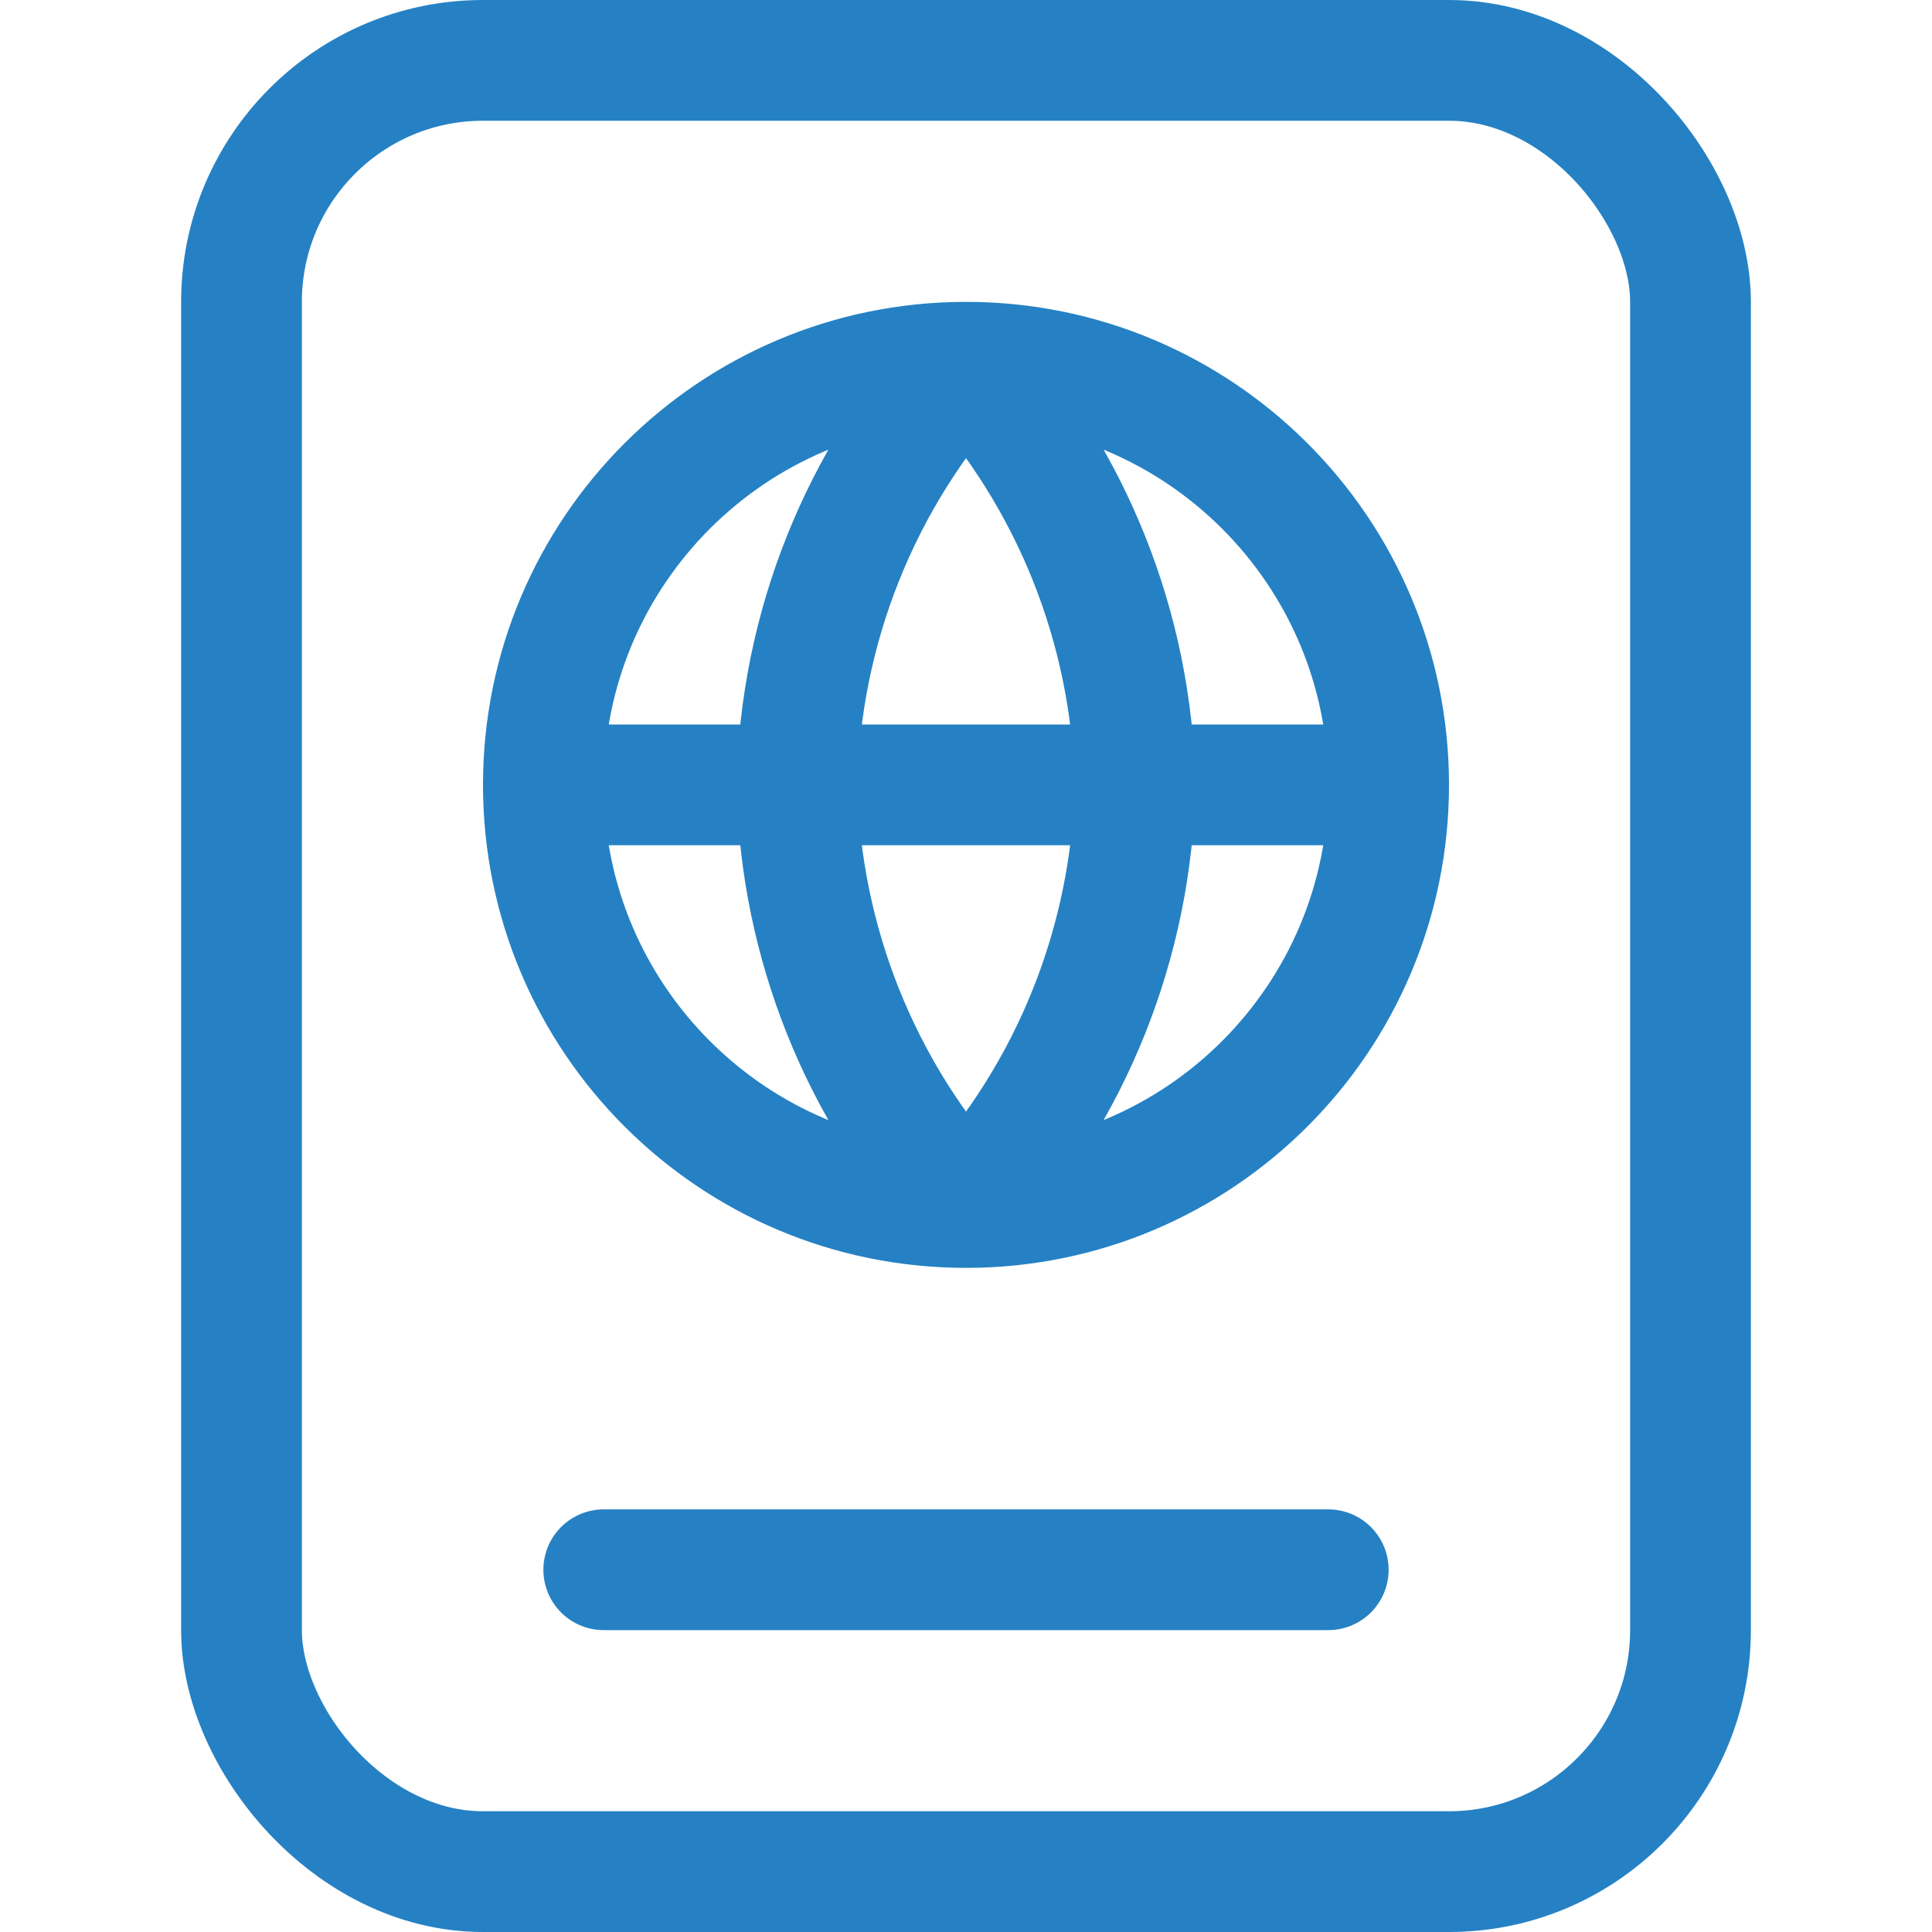
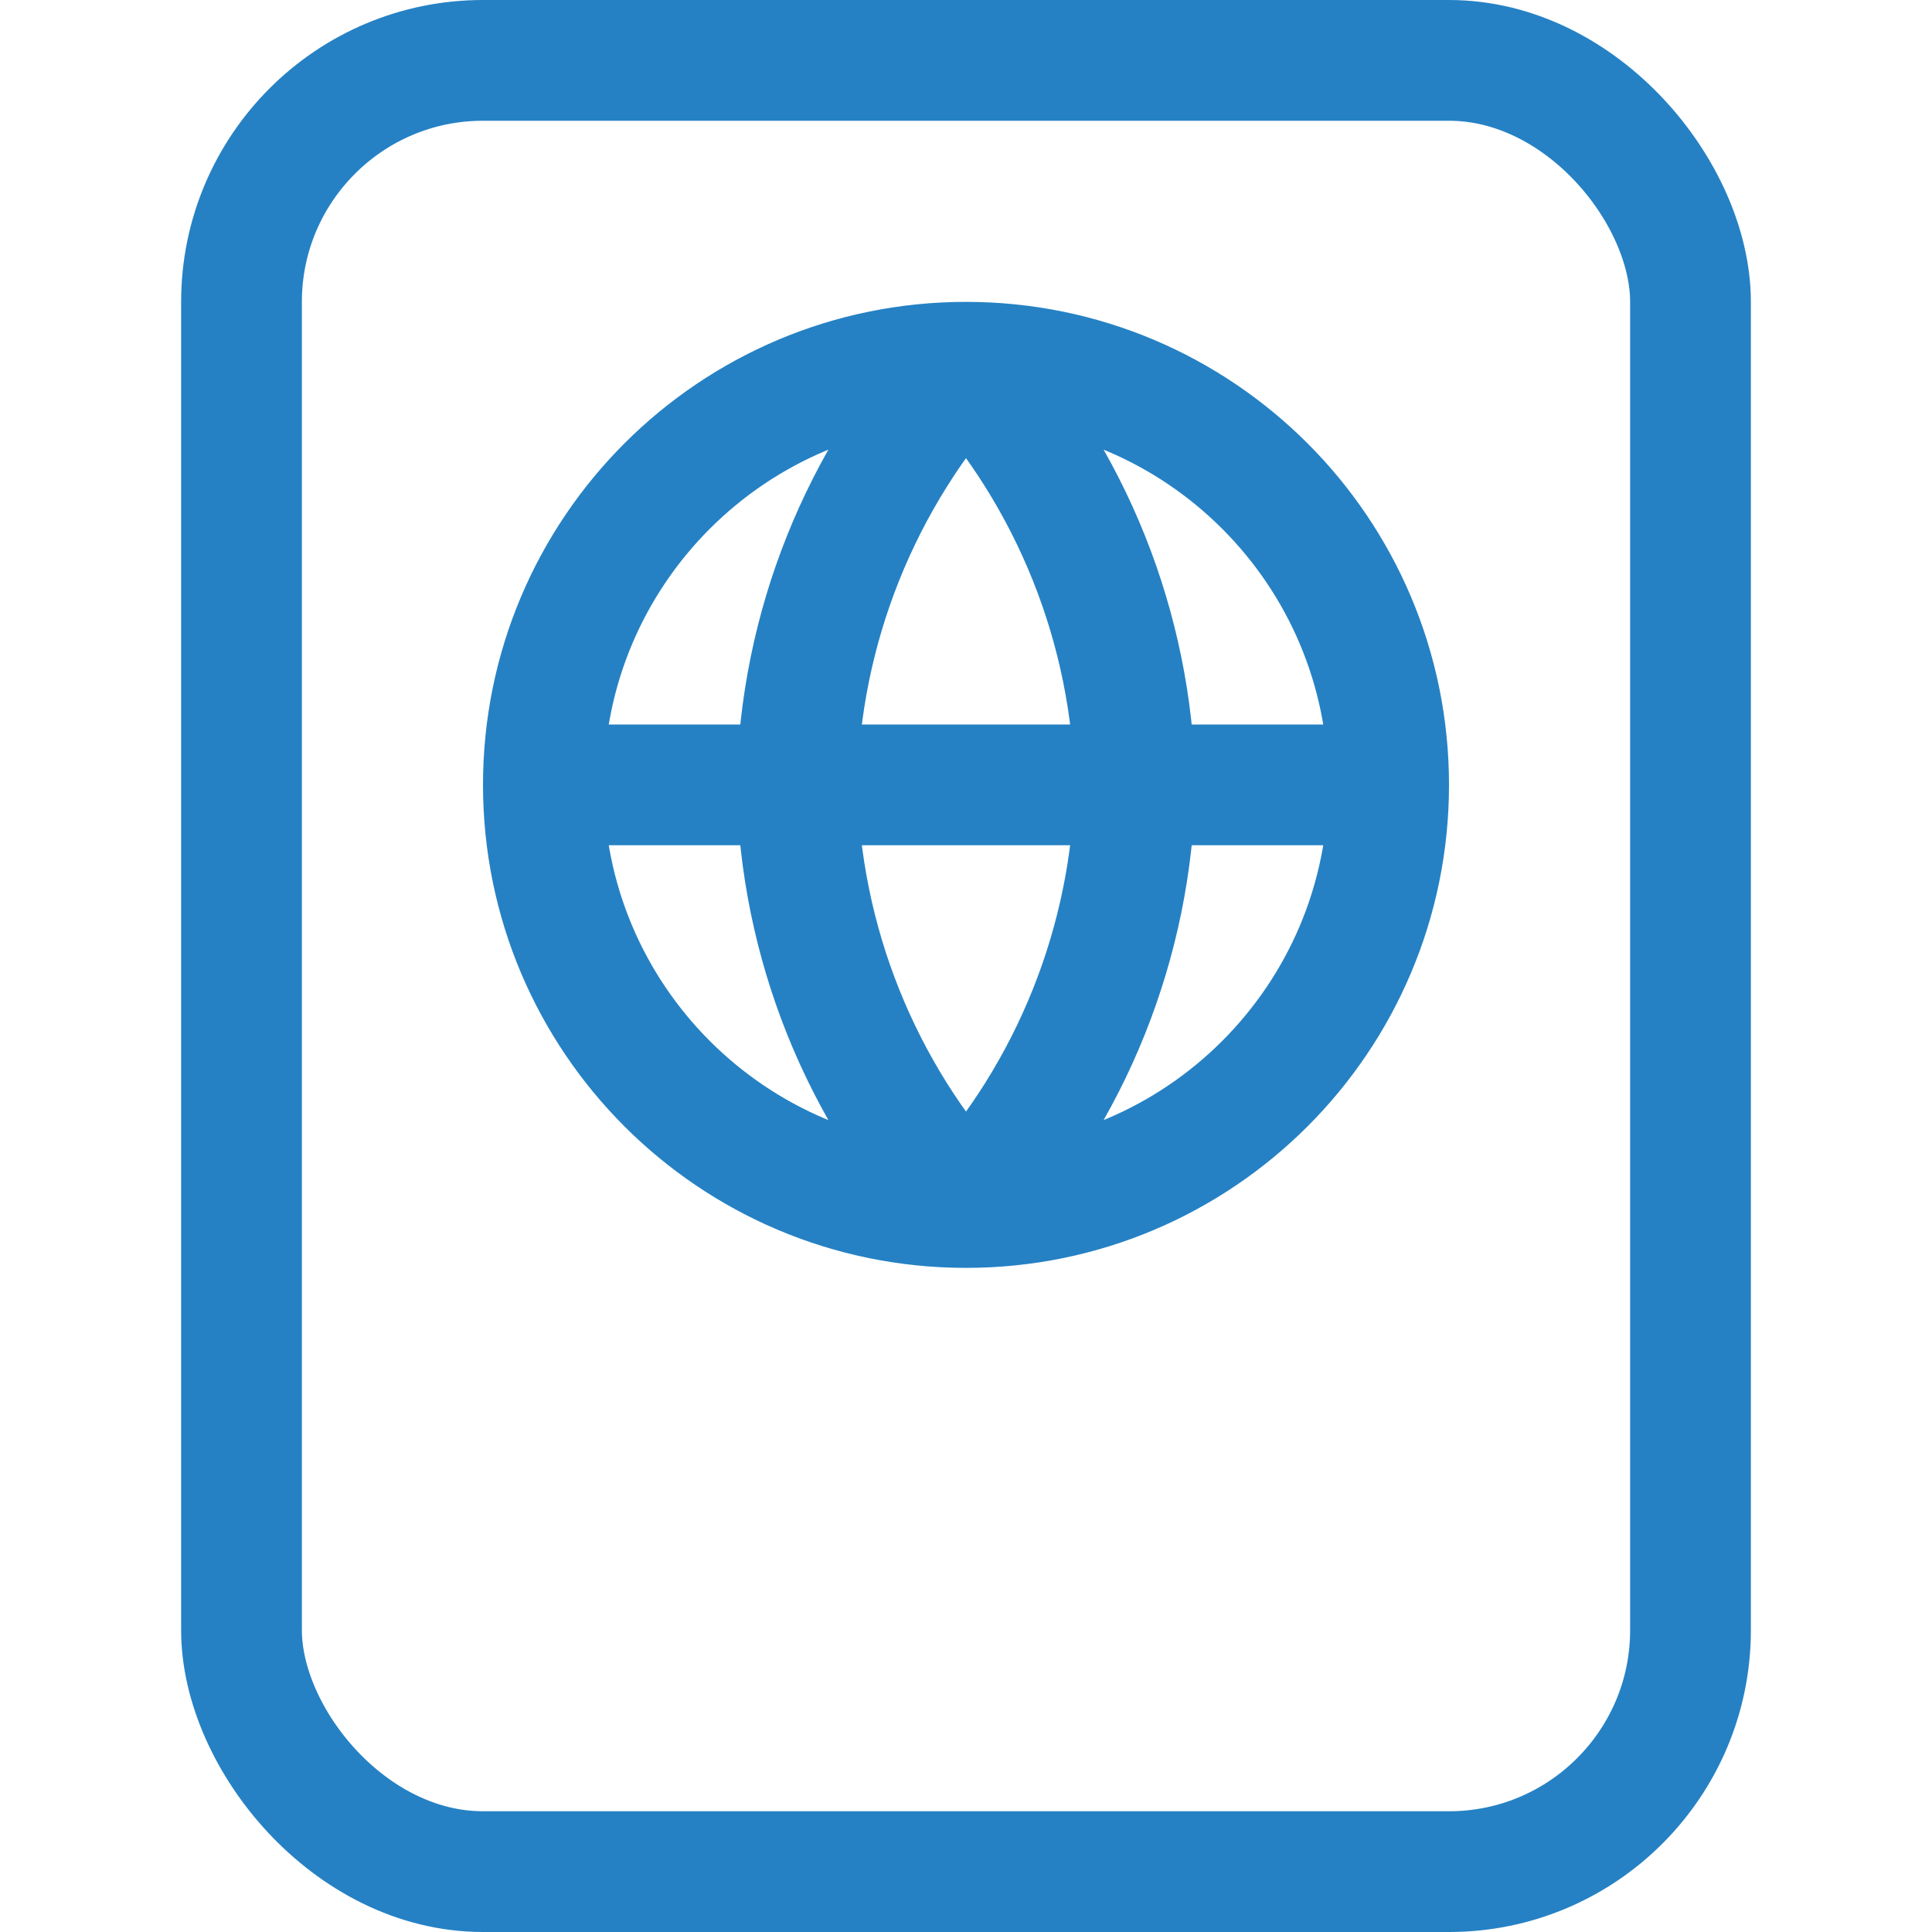
<svg xmlns="http://www.w3.org/2000/svg" width="32" height="32" viewBox="0 0 32 32" fill="none">
  <g id="icons/32px/passport">
    <rect id="rect" x="4" y="1" width="24" height="30" rx="4" stroke="#2581C4" stroke-width="2" stroke-linejoin="round" />
    <path id="globe" d="M9 13H23M9 13C9 16.866 12.134 20 16 20M9 13C9 9.134 12.134 6 16 6M23 13C23 16.866 19.866 20 16 20M23 13C23 9.134 19.866 6 16 6M16 6C17.751 7.917 18.746 10.404 18.8 13C18.746 15.596 17.751 18.083 16 20M16 6C14.249 7.917 13.254 10.404 13.2 13C13.254 15.596 14.249 18.083 16 20" stroke="#2581C4" stroke-width="2" stroke-linecap="round" stroke-linejoin="round" />
-     <path id="line" d="M10 26H22" stroke="#2581C4" stroke-width="2" stroke-linecap="round" stroke-linejoin="round" />
  </g>
</svg>